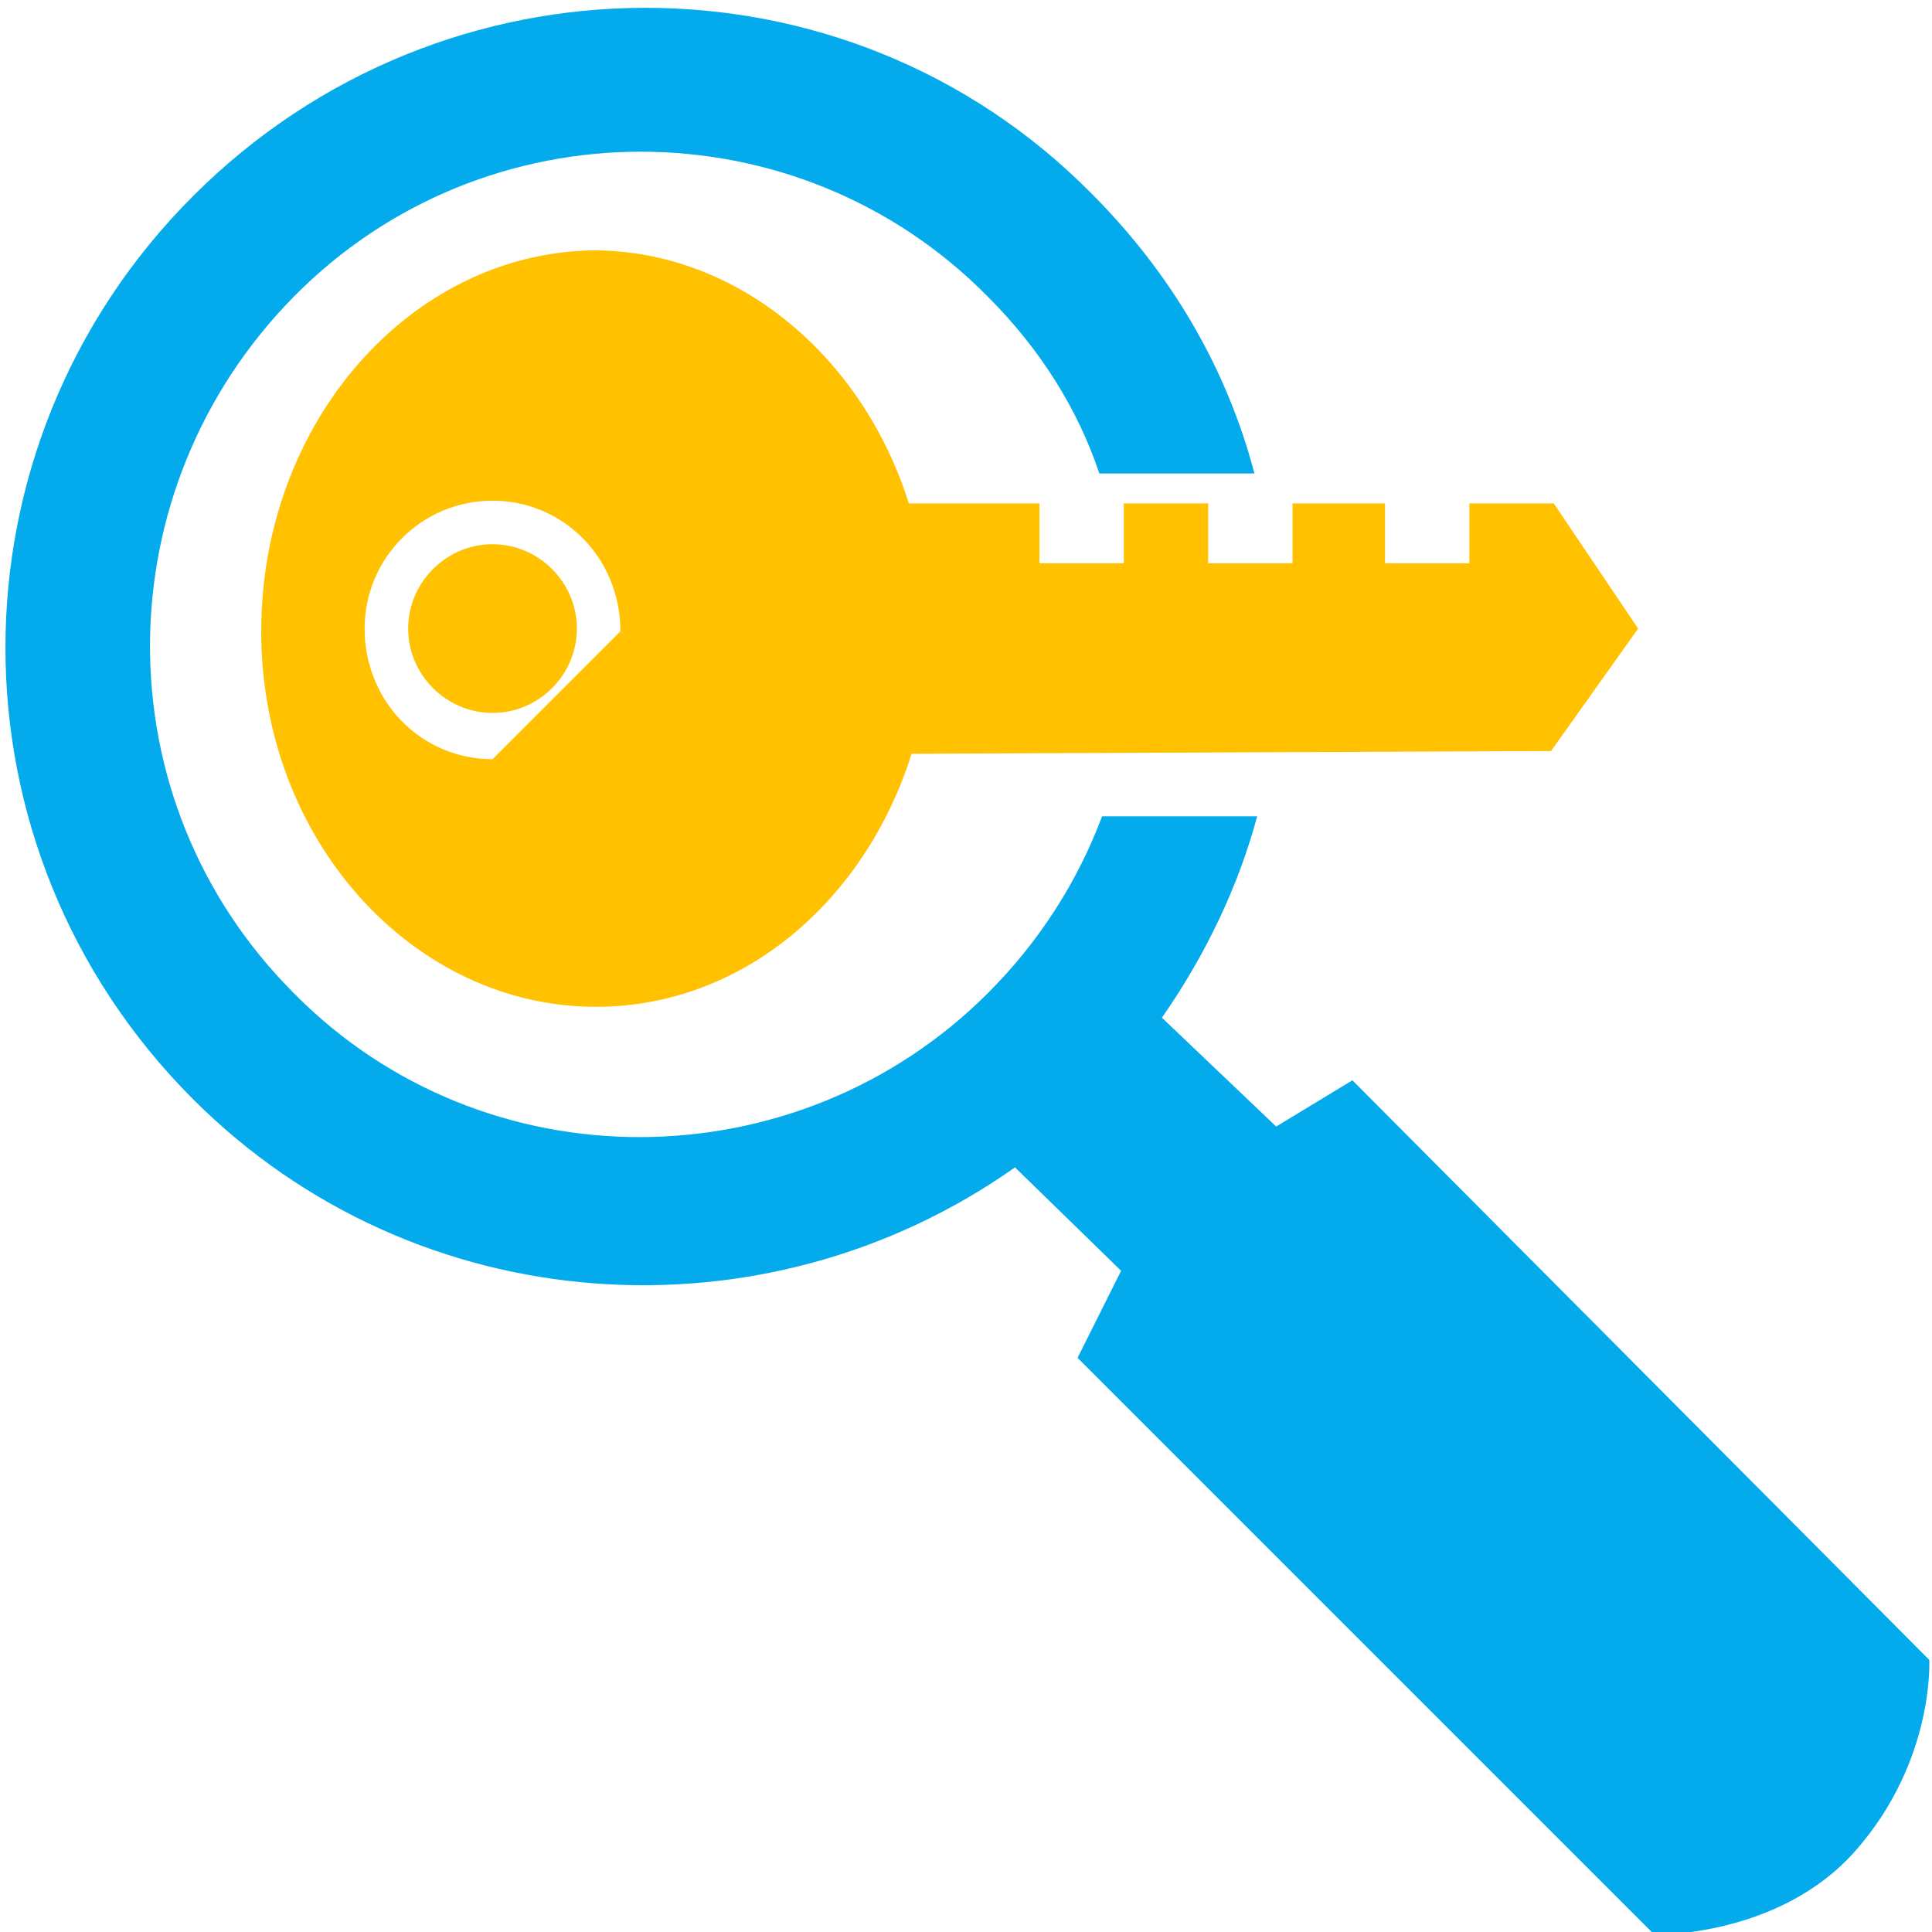
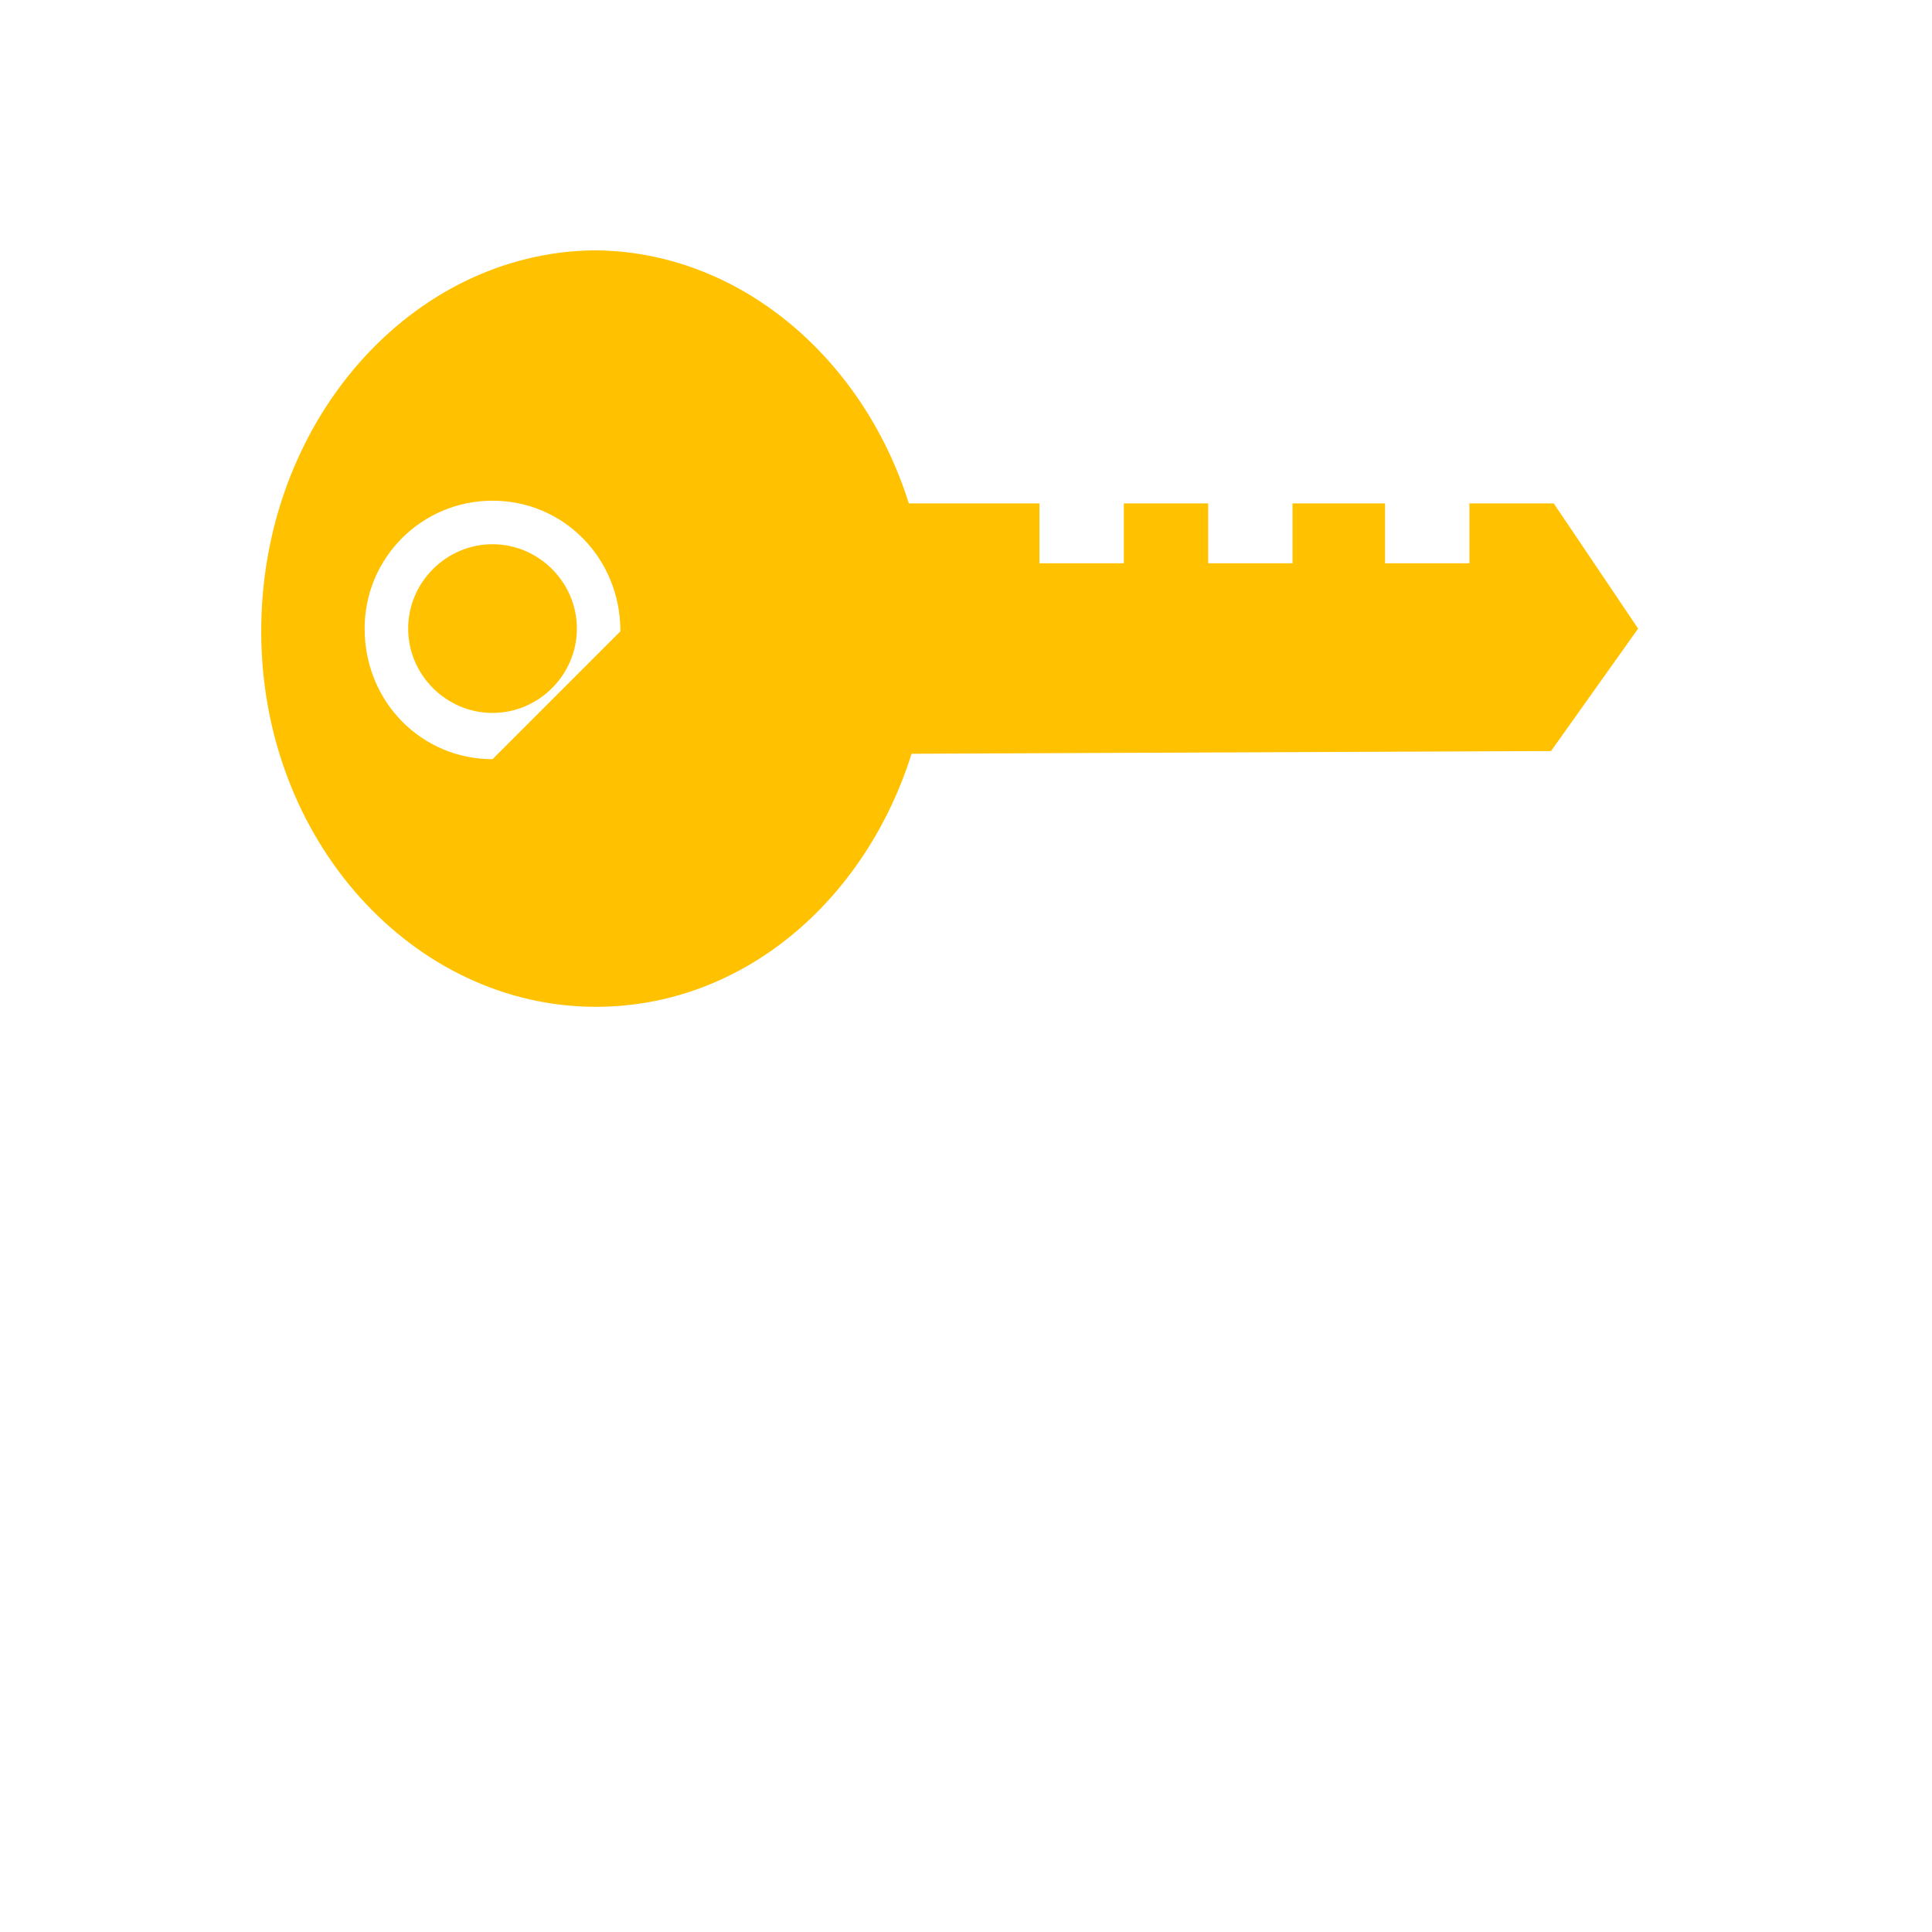
<svg xmlns="http://www.w3.org/2000/svg" version="1.1" id="Layer_1" x="0px" y="0px" viewBox="0 0 71 71" style="enable-background:new 0 0 71 71;" xml:space="preserve">
  <style type="text/css">
	.st0{fill:#03ABEC;}
	.st1{fill:#FFC100;}
</style>
-   <path class="st0" d="M70.9,61L49.7,39.7l-2.8,1.7l-4.2-4c1.6-2.3,2.8-4.8,3.5-7.4h-5.7c-0.9,2.4-2.3,4.6-4.2,6.5  c-7,7-18.5,7.1-25.5,0c-7.1-7.1-7-18.5,0-25.6s18.5-7.1,25.5,0c1.9,1.9,3.3,4.1,4.1,6.5h5.7c-1-3.8-3-7.3-6-10.3  C31.1-2,16.3-2,7.1,7.2s-9.2,24,0,33.2c8.2,8.2,21,9,30.2,2.5l3.9,3.8l-1.6,3.2l21.2,21.2c0,0,4.6,0.1,7.4-3.1  C71.1,64.7,70.9,61,70.9,61z" />
  <path class="st1" d="M57.1,18.5H54v2.2h-3.1v-2.2h-3.4v2.2h-3.1v-2.2h-3.1v2.2h-3.1v-2.2h-4.8c-1.7-5.4-6.3-9.3-11.6-9.3  c-6.7,0.1-12.2,6.3-12.2,14S15.2,37,21.9,37c5.4,0,9.9-3.9,11.6-9.3L57,27.6l3.2-4.5L57.1,18.5z M18.1,27.9c-2.6,0-4.7-2.1-4.7-4.8  c0-2.6,2.1-4.7,4.7-4.7s4.7,2.1,4.7,4.8L18.1,27.9z M18.1,20c-1.7,0-3.1,1.4-3.1,3.1s1.4,3.1,3.1,3.1s3.1-1.4,3.1-3.1  S19.8,20,18.1,20z" />
</svg>